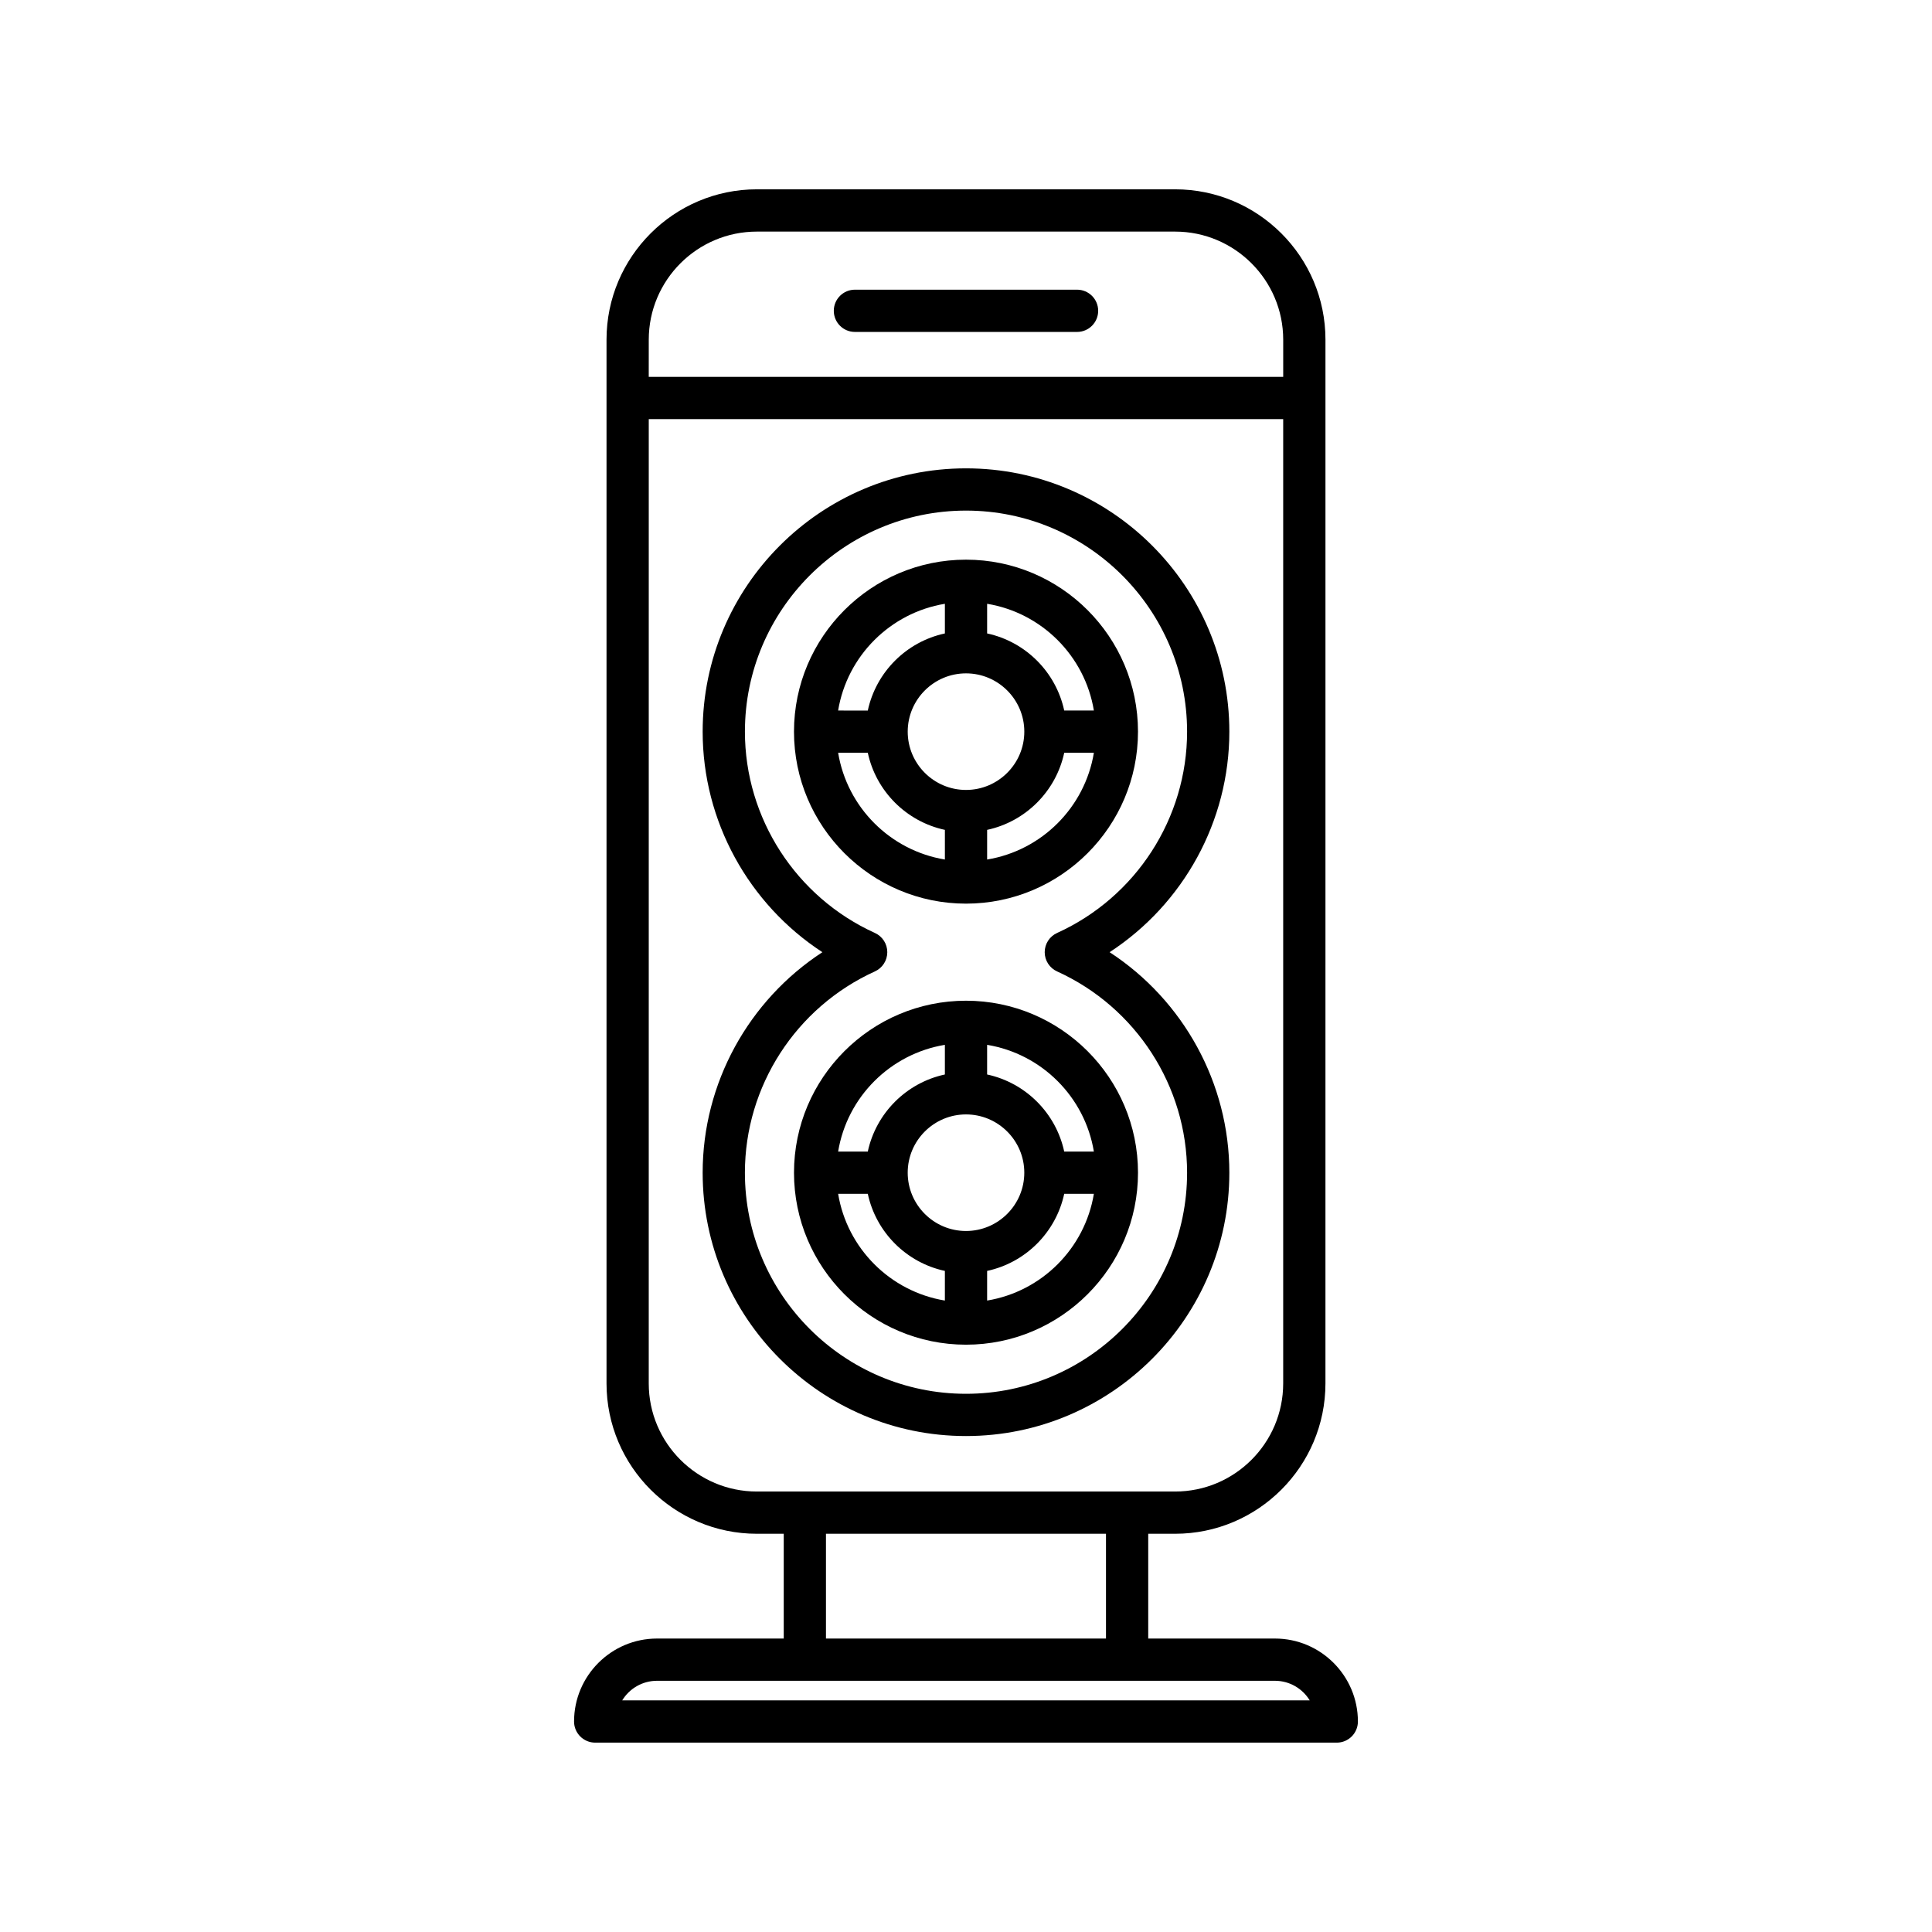
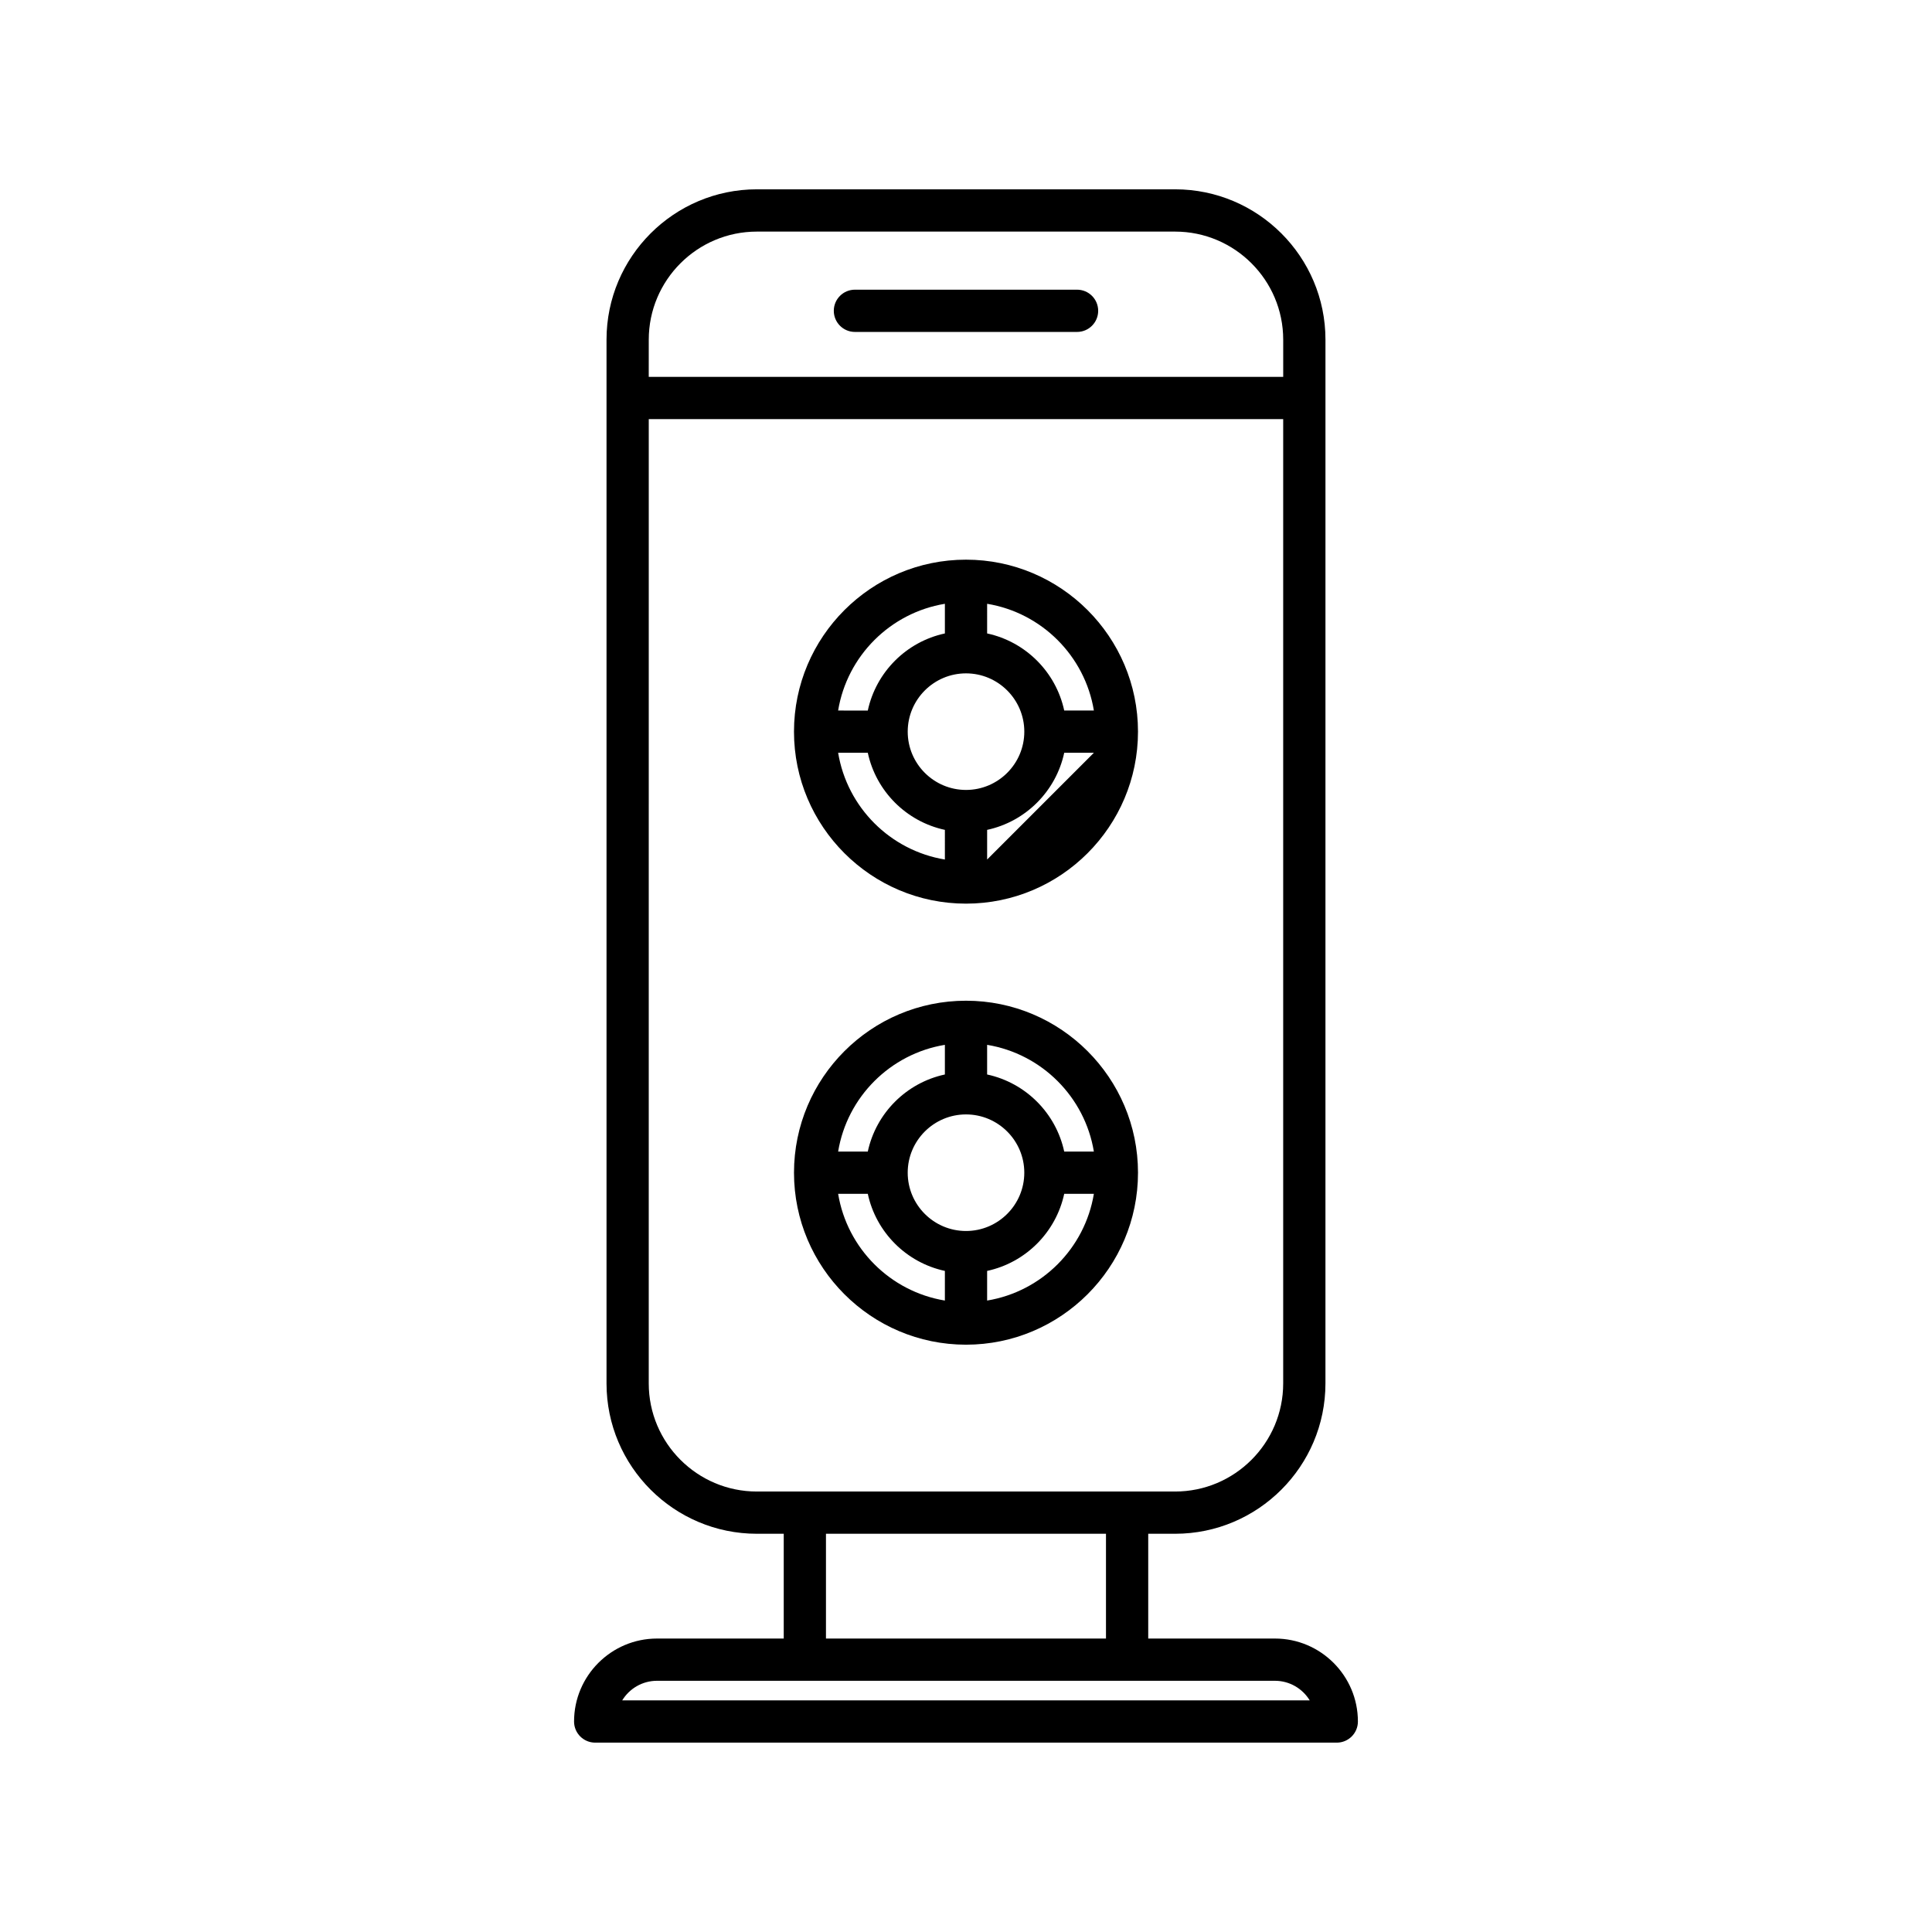
<svg xmlns="http://www.w3.org/2000/svg" fill="#000000" width="800px" height="800px" version="1.1" viewBox="144 144 512 512">
  <g>
    <path d="m318.12 578.23c-12.125 0-21.988 9.863-21.988 21.988 0 3.09 2.504 5.598 5.598 5.598h196.53c3.094 0 5.598-2.508 5.598-5.598 0-12.121-9.863-21.988-21.988-21.988h-33.578v-27.766h7.117c21.969 0 39.848-17.875 39.848-39.844l0.004-276.61c0-21.969-17.875-39.84-39.848-39.84h-110.83c-21.969 0-39.848 17.875-39.848 39.84v276.61c0 21.969 17.875 39.844 39.848 39.844h7.117v27.766zm-2.191-344.21c0-15.797 12.852-28.645 28.652-28.645h110.83c15.797 0 28.652 12.848 28.652 28.645v9.859h-168.14zm28.648 305.25c-15.797 0-28.652-12.852-28.652-28.648l0.004-255.55h168.13v255.55c0 15.797-12.852 28.648-28.652 28.648zm92.52 11.195v27.766h-74.207v-27.766zm44.77 38.961c3.902 0 7.324 2.082 9.223 5.191h-182.2c1.898-3.109 5.32-5.191 9.223-5.191z" />
-     <path d="m445.58 337.9v-0.004c0-25.133-20.445-45.578-45.582-45.578-25.137 0-45.582 20.445-45.582 45.578v0.004c0.004 25.129 20.449 45.574 45.586 45.574 25.133 0 45.578-20.445 45.578-45.574zm-39.98 33.883v-7.859c10.203-2.191 18.238-10.227 20.43-20.43h7.859c-2.387 14.477-13.816 25.902-28.289 28.289zm0-67.773c14.473 2.387 25.906 13.816 28.289 28.289h-7.859c-2.191-10.199-10.23-18.238-20.43-20.43zm9.852 33.887c0 8.516-6.934 15.445-15.449 15.445s-15.449-6.93-15.449-15.445c0-8.52 6.934-15.449 15.449-15.449s15.449 6.93 15.449 15.449zm-21.047-33.887v7.859c-10.203 2.191-18.238 10.23-20.43 20.434l-7.863-0.004c2.387-14.473 13.816-25.902 28.293-28.289zm0 67.773c-14.473-2.387-25.902-13.812-28.289-28.289h7.859c2.188 10.203 10.227 18.238 20.43 20.43z" />
-     <path d="m438.06 396.34c19.555-12.758 31.73-34.707 31.73-58.438 0-38.48-31.309-69.785-69.789-69.785s-69.789 31.305-69.789 69.785c0 23.73 12.176 45.684 31.73 58.438-19.555 12.754-31.73 34.703-31.73 58.438 0 38.48 31.309 69.789 69.789 69.789s69.789-31.309 69.789-69.789c-0.004-23.734-12.176-45.684-31.73-58.438zm-38.059 117.03c-32.309 0-58.594-26.285-58.594-58.594 0-22.914 13.523-43.848 34.449-53.34 2-0.906 3.285-2.898 3.285-5.098 0.004-2.195-1.281-4.188-3.281-5.094-20.926-9.492-34.449-30.43-34.449-53.34 0-32.305 26.285-58.59 58.594-58.59 32.301 0 58.586 26.281 58.586 58.59 0 22.91-13.523 43.848-34.449 53.34-2 0.906-3.285 2.898-3.285 5.098 0 2.199 1.285 4.191 3.285 5.098 20.926 9.488 34.449 30.426 34.449 53.34 0 32.305-26.285 58.59-58.59 58.59z" />
+     <path d="m445.58 337.9v-0.004c0-25.133-20.445-45.578-45.582-45.578-25.137 0-45.582 20.445-45.582 45.578v0.004c0.004 25.129 20.449 45.574 45.586 45.574 25.133 0 45.578-20.445 45.578-45.574zm-39.98 33.883v-7.859c10.203-2.191 18.238-10.227 20.43-20.43h7.859zm0-67.773c14.473 2.387 25.906 13.816 28.289 28.289h-7.859c-2.191-10.199-10.23-18.238-20.43-20.43zm9.852 33.887c0 8.516-6.934 15.445-15.449 15.445s-15.449-6.93-15.449-15.445c0-8.52 6.934-15.449 15.449-15.449s15.449 6.93 15.449 15.449zm-21.047-33.887v7.859c-10.203 2.191-18.238 10.23-20.43 20.434l-7.863-0.004c2.387-14.473 13.816-25.902 28.293-28.289zm0 67.773c-14.473-2.387-25.902-13.812-28.289-28.289h7.859c2.188 10.203 10.227 18.238 20.43 20.43z" />
    <path d="m400 409.2c-25.137 0-45.582 20.445-45.582 45.578 0 25.133 20.445 45.578 45.582 45.578s45.582-20.445 45.582-45.578c-0.004-25.133-20.449-45.578-45.582-45.578zm5.598 11.691c14.473 2.387 25.902 13.812 28.289 28.289h-7.859c-2.191-10.203-10.23-18.238-20.43-20.43zm-11.195 0v7.859c-10.203 2.191-18.238 10.227-20.43 20.43h-7.859c2.383-14.477 13.812-25.902 28.289-28.289zm0 67.77c-14.473-2.387-25.902-13.812-28.289-28.289h7.859c2.188 10.203 10.227 18.242 20.43 20.434zm-9.852-33.883c0-8.516 6.934-15.445 15.449-15.445s15.449 6.93 15.449 15.445c0 8.52-6.934 15.449-15.449 15.449-8.52 0-15.449-6.93-15.449-15.449zm21.047 33.883v-7.856c10.203-2.191 18.238-10.23 20.43-20.434h7.859c-2.387 14.477-13.816 25.902-28.289 28.289z" />
    <path d="m429.43 220.77h-58.867c-3.094 0-5.598 2.508-5.598 5.598 0 3.09 2.504 5.598 5.598 5.598h58.867c3.094 0 5.598-2.508 5.598-5.598 0-3.094-2.504-5.598-5.598-5.598z" />
  </g>
</svg>